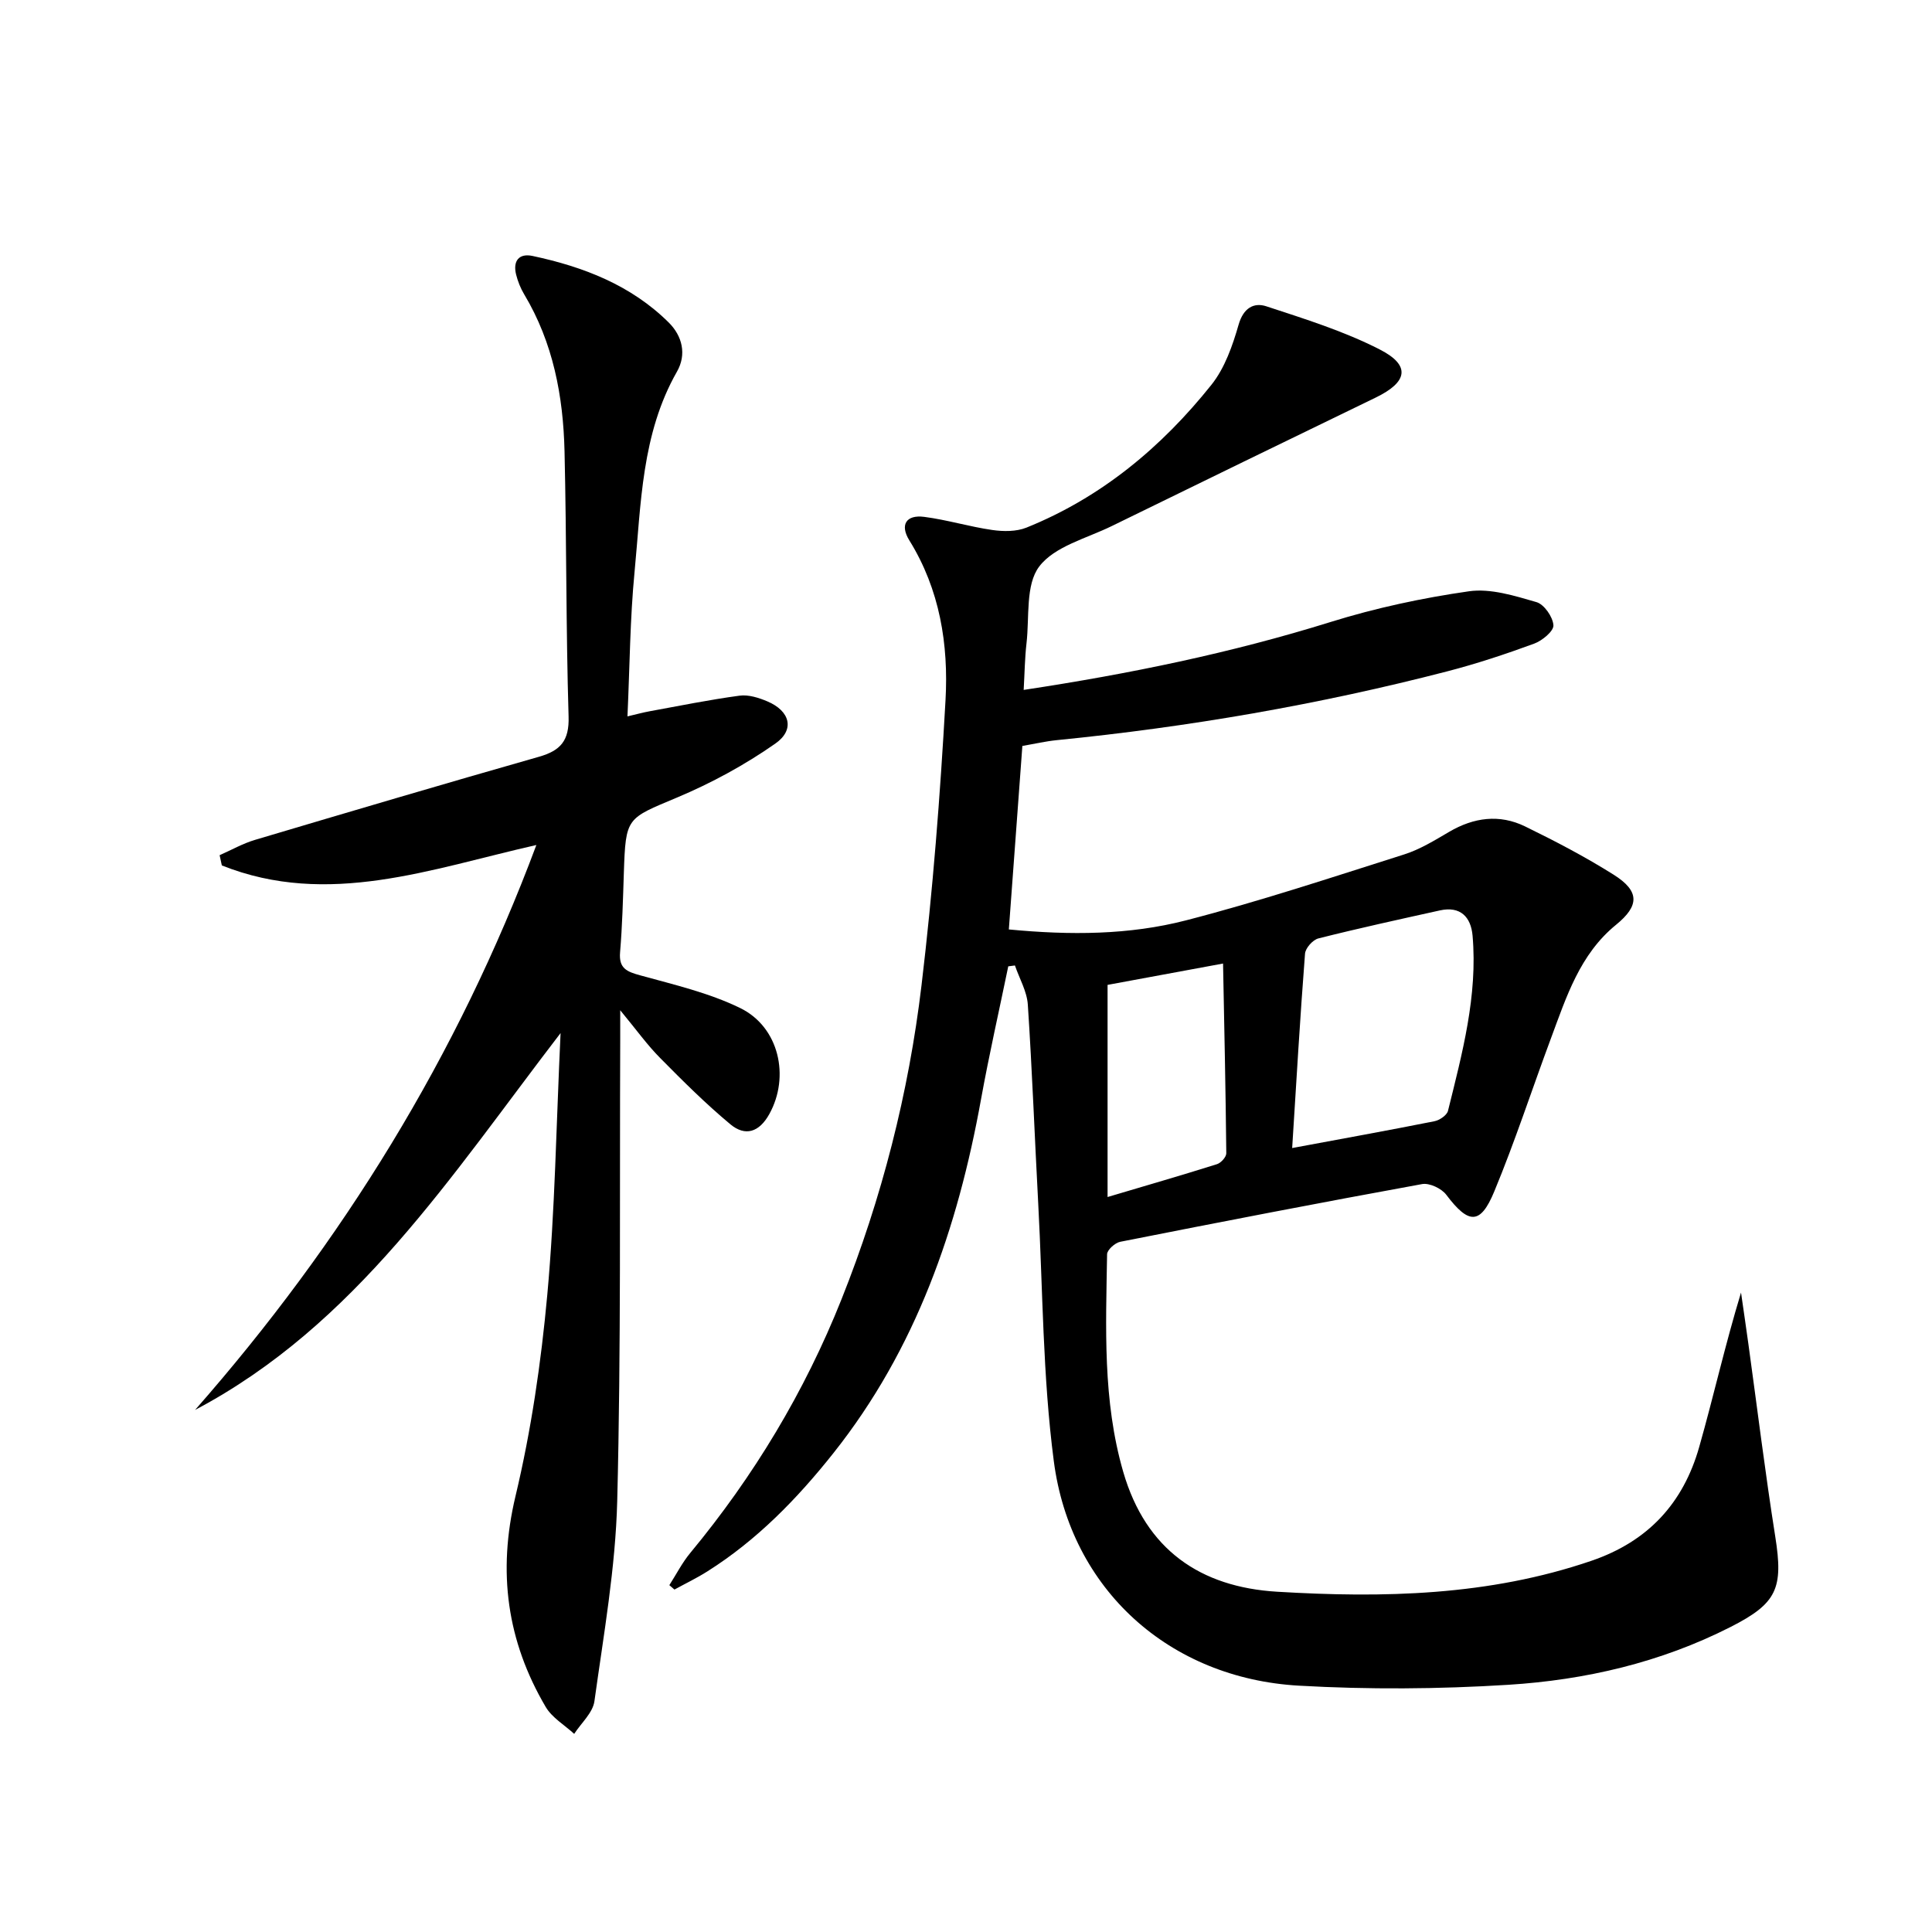
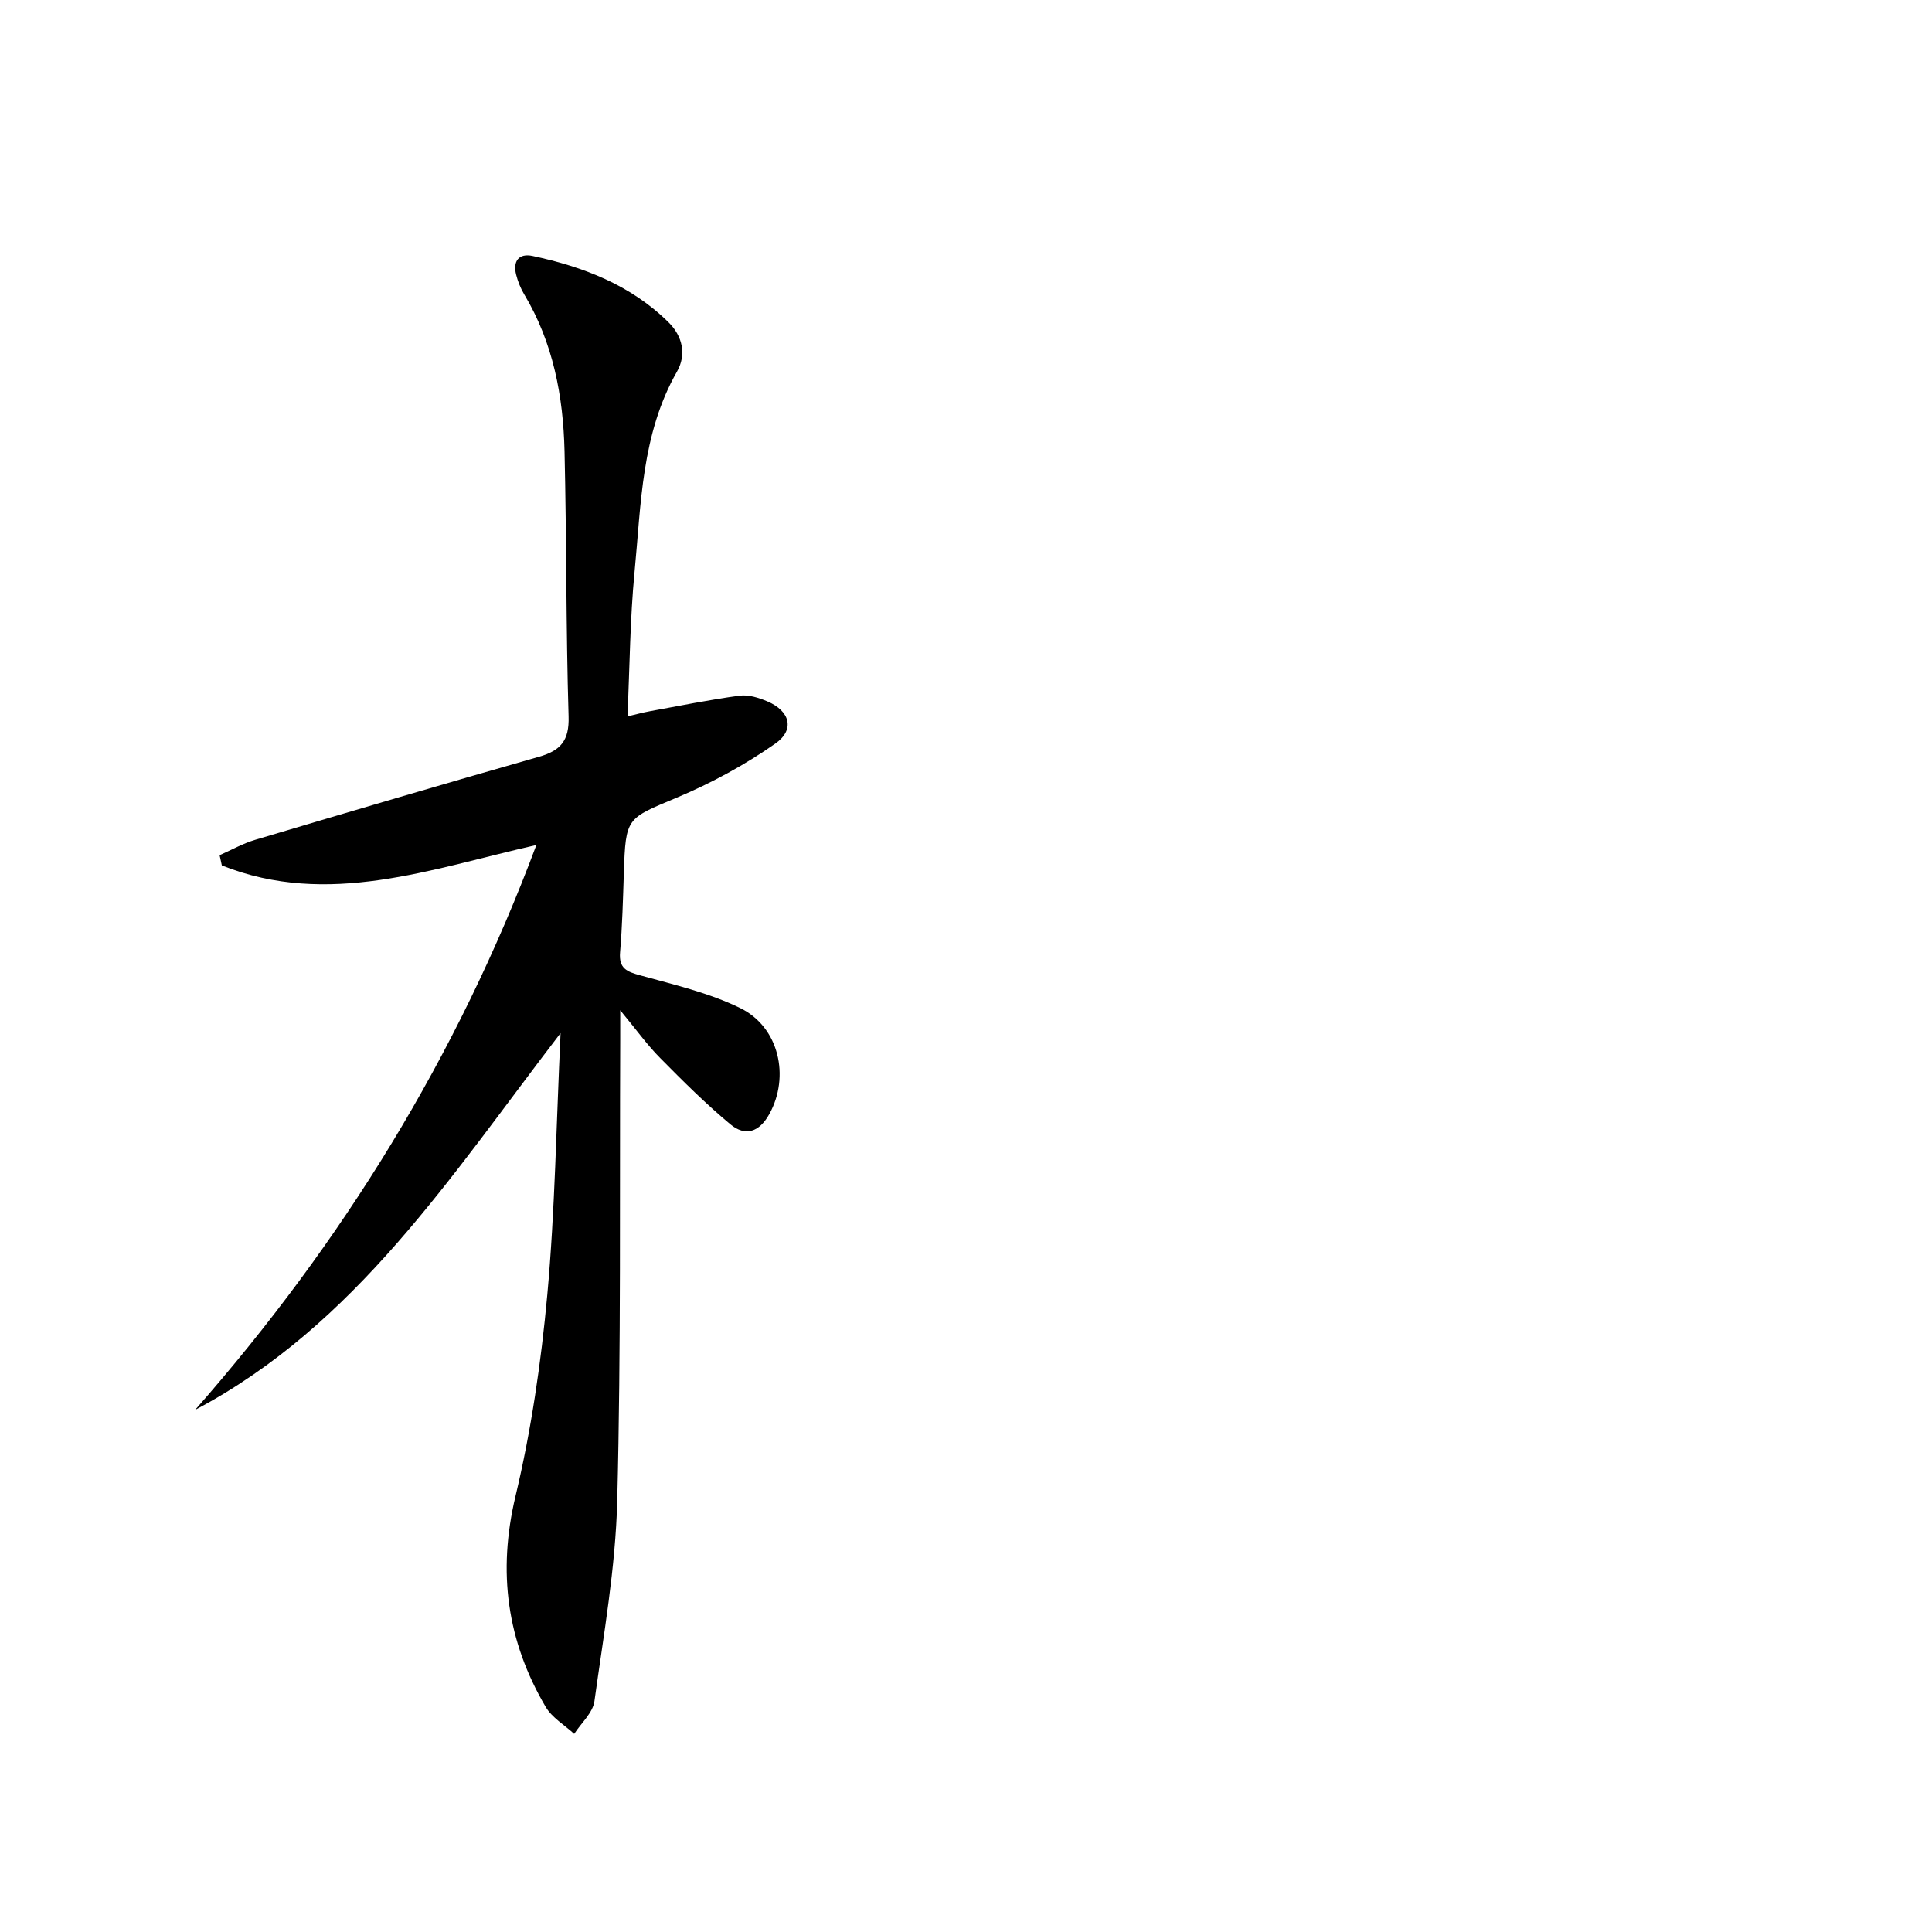
<svg xmlns="http://www.w3.org/2000/svg" enable-background="new 0 0 400 400" viewBox="0 0 400 400">
-   <path d="m208.75 200.07c-1.89 9.17-3.97 18.31-5.64 27.53-4.82 26.67-13.45 51.7-30.56 73.25-7.51 9.46-15.82 18-26.08 24.48-2.19 1.39-4.55 2.52-6.83 3.77-.35-.3-.7-.61-1.06-.91 1.44-2.24 2.66-4.66 4.35-6.69 13.15-15.89 23.66-33.33 31.3-52.51 8.35-20.95 13.9-42.67 16.56-64.99 2.34-19.6 3.87-39.33 4.97-59.05.64-11.52-1.17-22.88-7.49-33.07-2.01-3.24-.64-5.35 3.07-4.87 4.74.61 9.37 2.04 14.11 2.72 2.3.33 4.96.35 7.06-.49 15.51-6.25 27.99-16.66 38.3-29.57 2.77-3.47 4.38-8.1 5.63-12.45.99-3.45 3.15-4.66 5.75-3.8 7.97 2.62 16.1 5.15 23.52 8.96 6.41 3.29 5.74 6.72-.88 9.93-18.23 8.84-36.45 17.69-54.64 26.6-5.22 2.56-11.85 4.19-15.03 8.38-2.87 3.78-2.01 10.45-2.63 15.87-.36 3.1-.39 6.23-.59 9.68 21.92-3.32 42.94-7.64 63.57-14.07 9.31-2.9 18.97-4.97 28.62-6.35 4.49-.64 9.44.93 13.97 2.24 1.6.46 3.4 3.06 3.52 4.79.08 1.21-2.32 3.2-3.99 3.81-5.91 2.17-11.91 4.16-18.01 5.74-26.56 6.88-53.53 11.53-80.83 14.24-2.3.23-4.57.76-7.12 1.2-.93 12.55-1.85 25.08-2.8 37.99 12.72 1.22 24.91 1.16 36.68-1.88 15.22-3.93 30.18-8.9 45.17-13.65 3.27-1.04 6.32-2.92 9.32-4.68 5.1-2.99 10.41-3.7 15.71-1.12 6.25 3.05 12.45 6.29 18.33 9.99 5.43 3.42 5.35 6.43.5 10.38-7.5 6.11-10.28 14.93-13.47 23.5-3.94 10.57-7.43 21.33-11.75 31.74-2.88 6.95-5.32 6.76-9.92.66-.98-1.31-3.48-2.49-5-2.22-20.87 3.8-41.7 7.83-62.51 11.95-1.08.21-2.71 1.68-2.72 2.58-.24 15.12-.95 30.25 3.35 45.08 4.68 16.11 15.96 23.83 31.85 24.79 21.97 1.32 43.85.86 65.09-6.41 11.76-4.02 19.01-11.96 22.3-23.55 2.98-10.49 5.36-21.14 8.66-31.98.51 3.54 1.03 7.07 1.52 10.61 1.84 13.31 3.47 26.65 5.57 39.92 1.7 10.75.36 13.82-9.28 18.72-14.47 7.35-30.03 10.96-46 11.96-14.4.9-28.93 1-43.34.18-26.81-1.52-47.28-19.89-50.75-46.48-2.3-17.57-2.27-35.46-3.22-53.2-.74-13.77-1.25-27.56-2.16-41.32-.18-2.75-1.75-5.41-2.67-8.11-.47.07-.92.13-1.38.18zm58.78 37.62c10.03-1.87 19.76-3.62 29.45-5.55 1.07-.21 2.58-1.24 2.81-2.15 2.95-11.91 6.17-23.82 5.09-36.27-.34-3.85-2.5-6.17-6.76-5.23-8.4 1.86-16.81 3.69-25.16 5.8-1.16.29-2.69 2.01-2.77 3.17-1.01 13.03-1.77 26.07-2.66 40.23zm-38.22-33.78v43.92c7.8-2.32 15.25-4.47 22.65-6.8.83-.26 1.94-1.49 1.93-2.26-.13-13.02-.41-26.03-.67-39.28-8.63 1.59-16.24 3-23.91 4.42z" />
  <path d="m128.41 209.16c0 2.98.01 4.55 0 6.13-.14 31.82.18 63.65-.62 95.45-.35 13.86-2.81 27.68-4.72 41.47-.33 2.41-2.74 4.52-4.19 6.77-2-1.84-4.58-3.34-5.9-5.58-8.02-13.63-9.99-27.93-6.26-43.6 3.26-13.66 5.31-27.72 6.59-41.72 1.6-17.52 1.85-35.16 2.75-54.19-22.74 29.61-42.4 60.44-75.67 78.02 30.49-34.71 54.34-73.27 70.66-116.96-21.79 4.92-43.12 13-65.12 4.23-.15-.71-.31-1.42-.46-2.12 2.45-1.08 4.81-2.43 7.35-3.18 19.57-5.82 39.14-11.61 58.77-17.2 4.48-1.28 6.28-3.33 6.13-8.32-.55-18.3-.41-36.62-.84-54.93-.27-11.41-2.35-22.46-8.34-32.47-.76-1.26-1.33-2.7-1.69-4.13-.68-2.77.56-4.44 3.4-3.84 10.53 2.24 20.41 6.04 28.22 13.8 2.8 2.79 3.72 6.59 1.69 10.15-7.38 12.94-7.42 27.41-8.79 41.56-.93 9.59-.98 19.26-1.46 29.82 1.79-.42 3.21-.81 4.64-1.07 6.18-1.13 12.35-2.38 18.57-3.22 1.85-.25 3.98.43 5.77 1.19 4.67 1.98 5.75 5.86 1.62 8.74-6.3 4.41-13.22 8.17-20.31 11.15-10.51 4.42-10.65 4.03-11.04 15.62-.18 5.48-.32 10.97-.78 16.43-.29 3.36 1.42 4.02 4.19 4.78 6.99 1.93 14.21 3.61 20.67 6.76 8.1 3.95 10.31 14.22 6.06 21.92-2.1 3.81-5 4.73-8.1 2.14-5.09-4.24-9.81-8.94-14.47-13.66-2.67-2.67-4.89-5.79-8.32-9.94z" />
</svg>